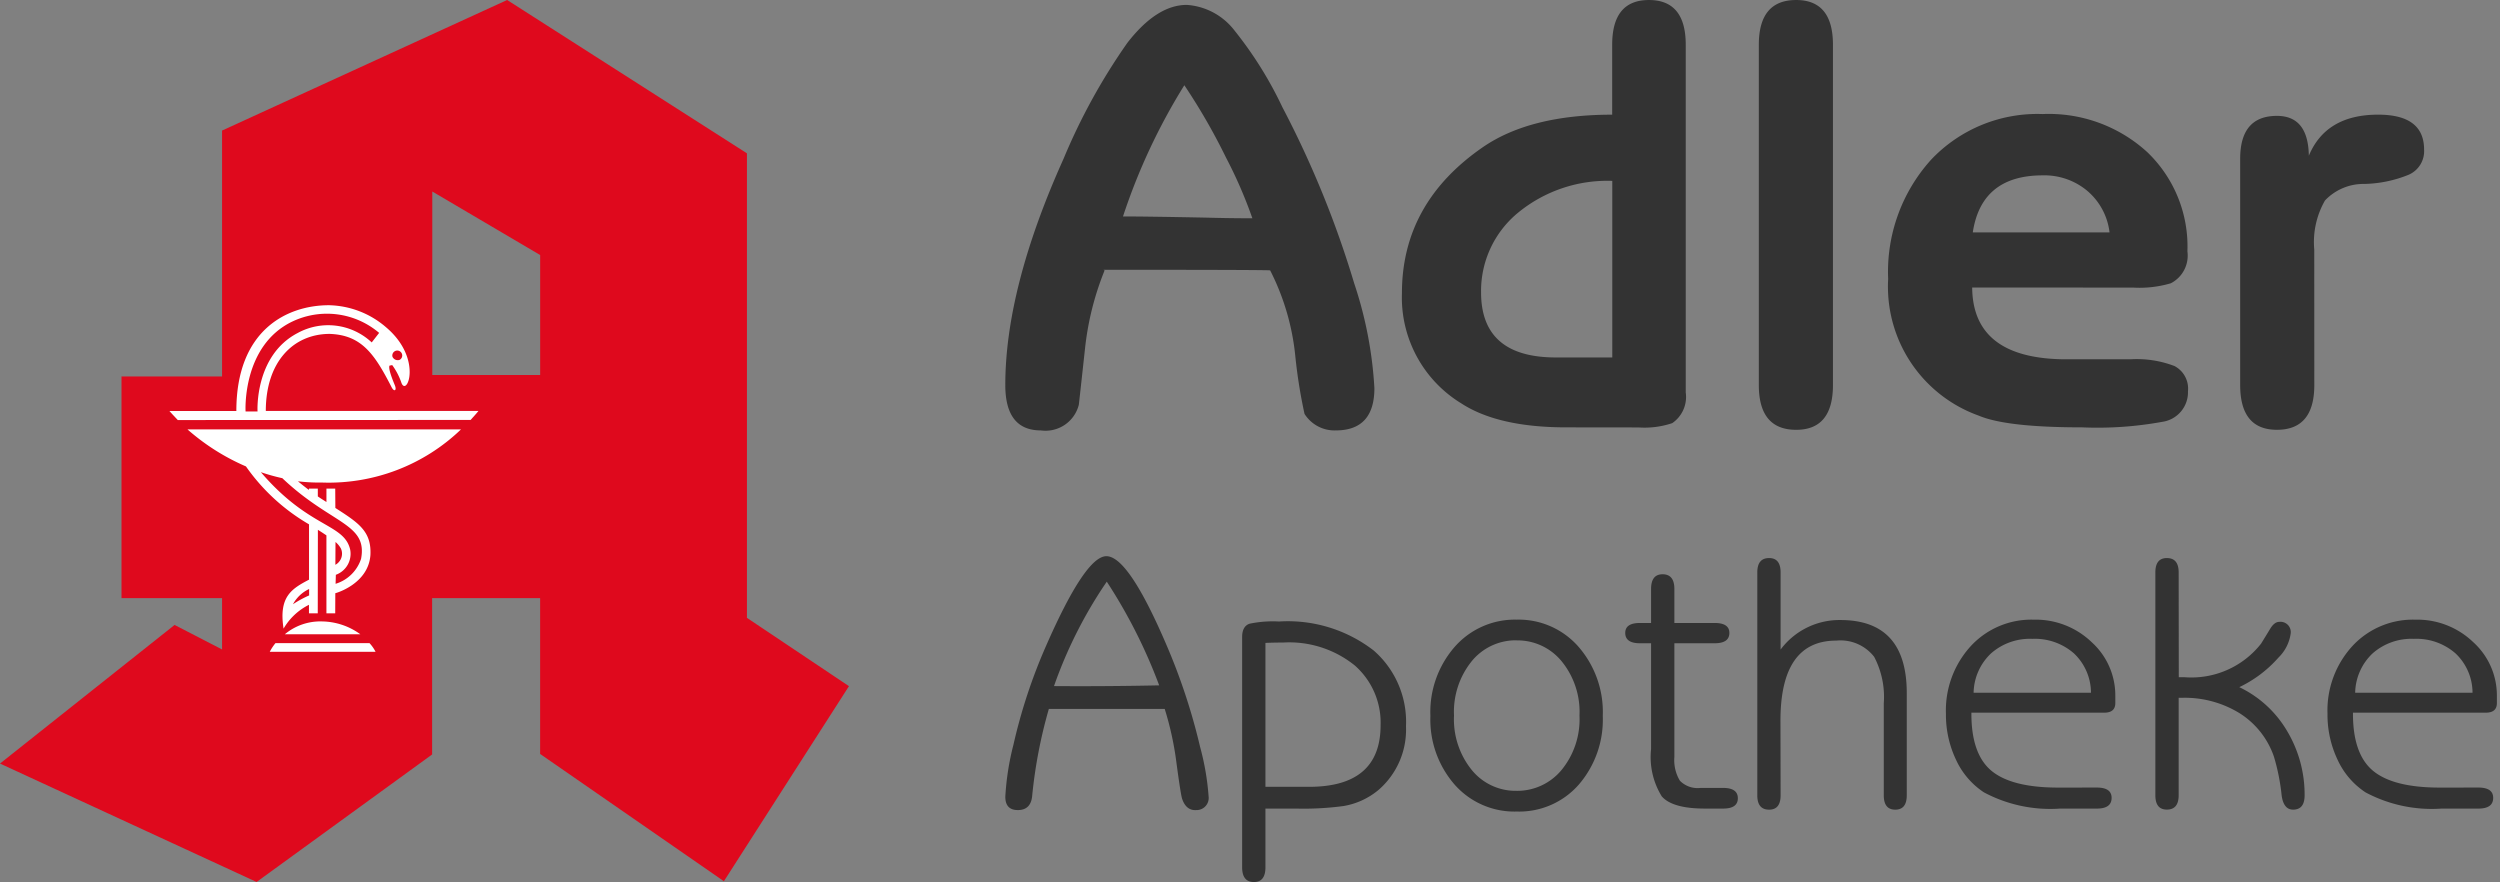
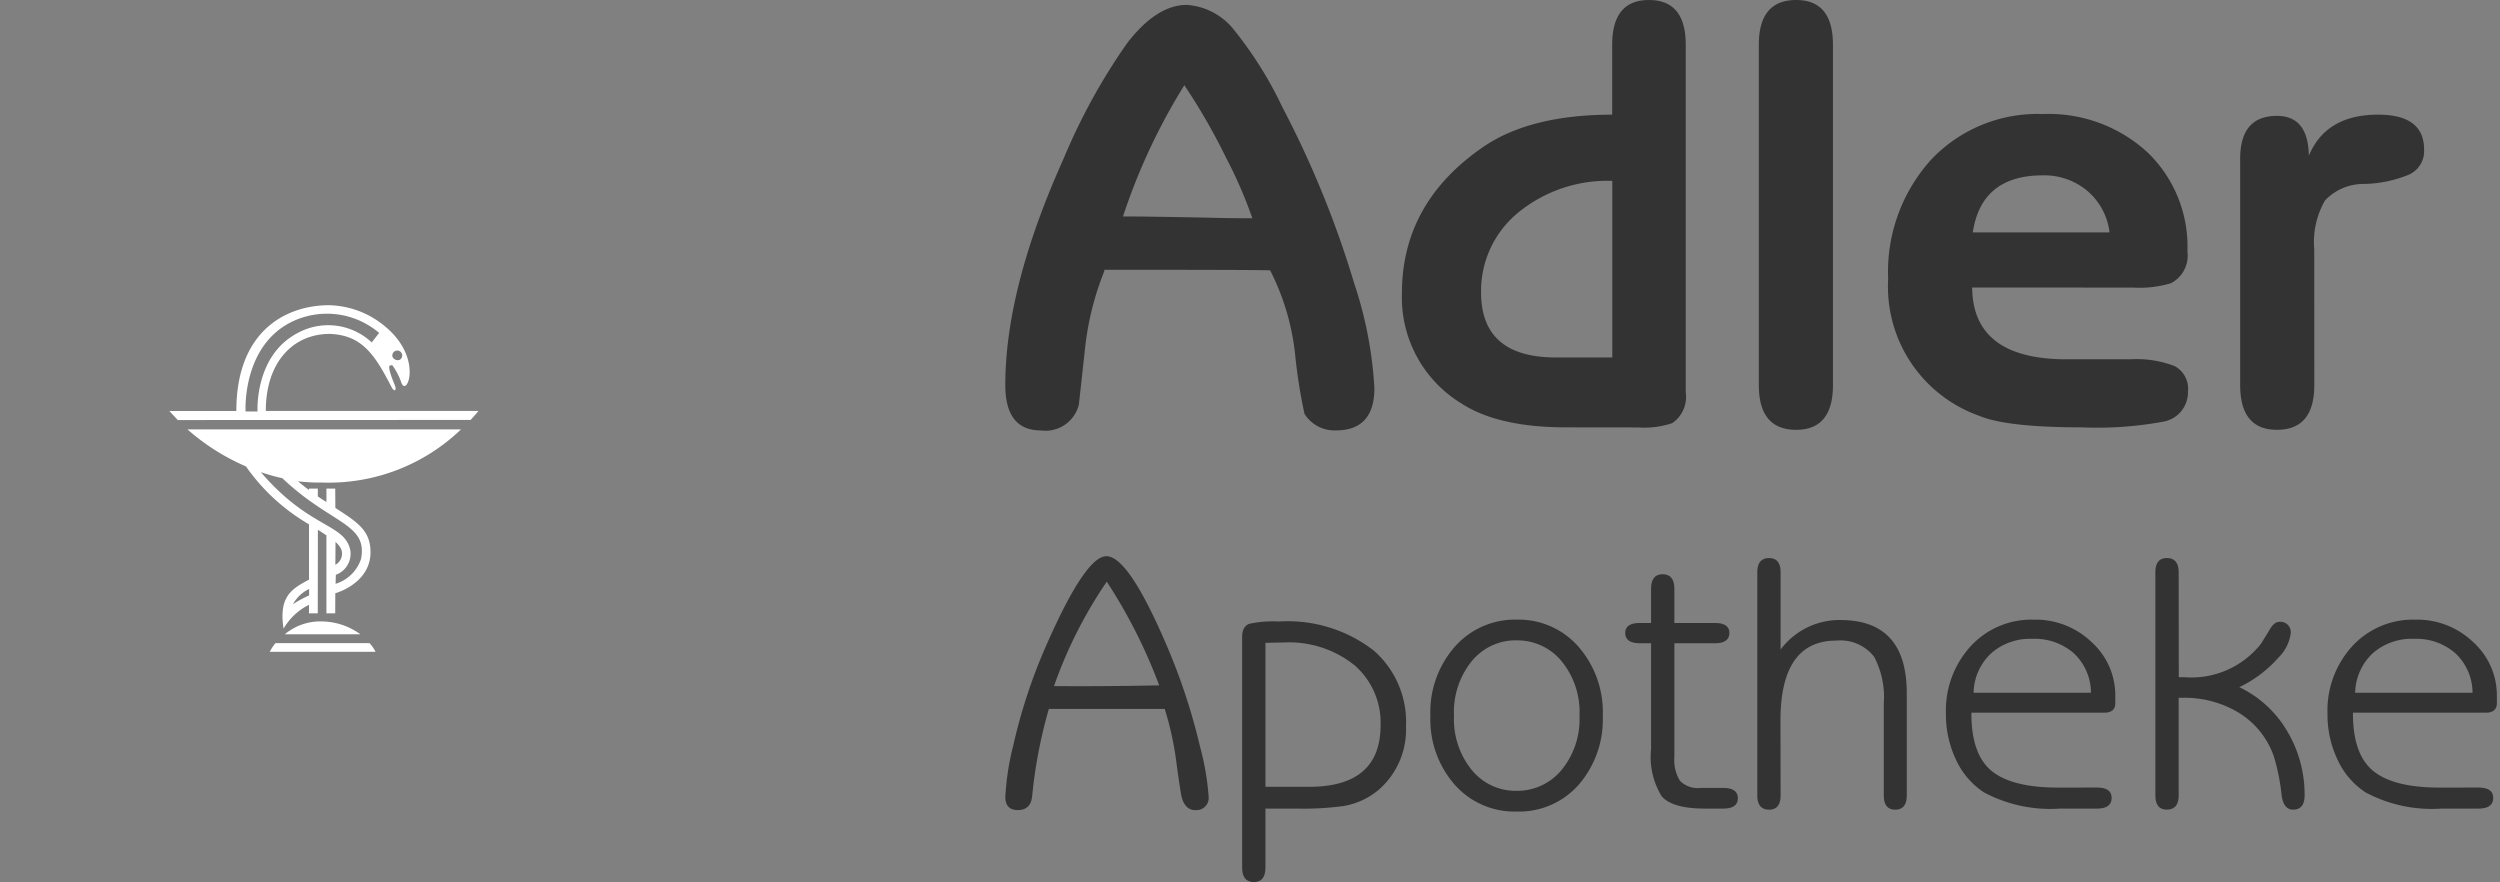
<svg xmlns="http://www.w3.org/2000/svg" height="61.391" viewBox="0 0 174 61.391" width="174">
  <rect x="0" y="0" width="174" height="61.391" fill="#808080" stroke="none" />
  <clipPath id="a">
    <path d="m0 0h174v61.39h-174z" />
  </clipPath>
  <g clip-path="url(#a)">
    <path d="m8.537-20.213a20.175 20.175 0 0 0 -1.366 5.462q-.213 1.963-.427 3.883a2.39 2.39 0 0 1 -2.644 1.793q-2.475 0-2.475-3.158 0-6.742 4.054-15.747a42.274 42.274 0 0 1 4.438-8.065q2.048-2.646 4.139-2.646a4.575 4.575 0 0 1 3.328 1.791 26.856 26.856 0 0 1 3.329 5.334 68.941 68.941 0 0 1 4.993 12.247 27.844 27.844 0 0 1 1.408 7.3q0 2.944-2.688 2.944a2.466 2.466 0 0 1 -2.176-1.152 35.756 35.756 0 0 1 -.64-4.011 16.77 16.77 0 0 0 -1.75-5.974q-.043-.043-11.607-.043zm1.28-3.755q1.664 0 5.889.085 1.536.043 3.115.043a31.445 31.445 0 0 0 -1.835-4.225 42.594 42.594 0 0 0 -2.9-5.035 42.275 42.275 0 0 0 -4.269 9.132zm30.128 9.815h3.926v-12.29a9.8 9.8 0 0 0 -6.614 2.262 7.044 7.044 0 0 0 -2.518 5.5q0 4.528 5.206 4.528zm.725 4.865q-4.737 0-7.3-1.664a8.628 8.628 0 0 1 -4.139-7.681q0-6.273 5.633-10.156 3.286-2.262 9-2.262v-4.865q0-3.115 2.56-3.115t2.56 3.115v24.2a2.21 2.21 0 0 1 -.939 2.134 6.051 6.051 0 0 1 -2.347.3zm13.4-26.628q0-3.115 2.6-3.115 2.56 0 2.56 3.115v23.684q0 3.115-2.56 3.115-2.6 0-2.6-3.115zm14.893 13.057h9.516a4.467 4.467 0 0 0 -1.536-2.88 4.647 4.647 0 0 0 -3.115-1.088q-4.267 0-4.865 3.968zm-.043 3.841q.043 4.993 6.572 4.993h4.438a7.342 7.342 0 0 1 3.07.469 1.773 1.773 0 0 1 .939 1.75 2.079 2.079 0 0 1 -1.792 2.134 25.11 25.11 0 0 1 -5.59.384q-5.249 0-7.169-.811a9.534 9.534 0 0 1 -6.316-9.516 11.629 11.629 0 0 1 2.987-8.3 10.171 10.171 0 0 1 7.767-3.179 10.151 10.151 0 0 1 7.274 2.645 9.083 9.083 0 0 1 2.8 6.913 2.165 2.165 0 0 1 -1.152 2.219 7.674 7.674 0 0 1 -2.646.3zm23.812 6.785q0 3.115-2.6 3.115-2.56 0-2.56-3.115v-15.747q0-2.987 2.56-2.987 2.176 0 2.219 2.774 1.195-2.859 4.822-2.859 3.2 0 3.2 2.432a1.79 1.79 0 0 1 -1.073 1.75 8.651 8.651 0 0 1 -3.073.64 3.7 3.7 0 0 0 -2.752 1.152 5.822 5.822 0 0 0 -.747 3.414z" fill="#333" transform="translate(68.344 39.032)" />
    <path d="m5.011-50.927a33.682 33.682 0 0 0 -1.156 6.01q-.077 1.027-1 1.027-.873 0-.873-.925a18.589 18.589 0 0 1 .565-3.621 37.838 37.838 0 0 1 2.26-6.858q2.746-6.266 4.21-6.266 1.515 0 4.109 6.01a42.551 42.551 0 0 1 2.414 7.269 17.988 17.988 0 0 1 .591 3.442.843.843 0 0 1 -.848.95q-.719.051-1-.8-.1-.334-.385-2.453a21.687 21.687 0 0 0 -.822-3.788zm.36-1.592q3.673.026 7.32-.051a36.477 36.477 0 0 0 -3.647-7.217 30.978 30.978 0 0 0 -3.674 7.268zm14.716 12.61q0 1.027-.8 1.027-.822 0-.822-1.027v-16.026q0-.745.514-.925a7.916 7.916 0 0 1 2.055-.154 9.758 9.758 0 0 1 6.6 2.029 6.588 6.588 0 0 1 2.235 5.265 5.544 5.544 0 0 1 -1.9 4.418 5.119 5.119 0 0 1 -2.44 1.13 20.77 20.77 0 0 1 -3.236.18h-2.206zm0-15.616v10.017h3.031q4.983 0 4.983-4.289a5.294 5.294 0 0 0 -1.8-4.161 7.256 7.256 0 0 0 -4.981-1.592q-.72 0-1.233.026zm17.491-.18a3.957 3.957 0 0 0 -3.121 1.438 5.6 5.6 0 0 0 -1.246 3.8 5.6 5.6 0 0 0 1.246 3.8 3.931 3.931 0 0 0 3.095 1.438 4 4 0 0 0 3.133-1.438 5.565 5.565 0 0 0 1.259-3.8 5.564 5.564 0 0 0 -1.259-3.8 3.968 3.968 0 0 0 -3.107-1.433zm-6.01 5.265a6.893 6.893 0 0 1 1.708-4.829 5.571 5.571 0 0 1 4.3-1.875 5.532 5.532 0 0 1 4.289 1.875 6.924 6.924 0 0 1 1.7 4.829 6.915 6.915 0 0 1 -1.669 4.777 5.511 5.511 0 0 1 -4.315 1.875 5.55 5.55 0 0 1 -4.328-1.875 6.883 6.883 0 0 1 -1.685-4.776zm15.359-8.835q0-1.027.8-1.027.822 0 .822 1.027v2.363h2.8q1.027 0 1.027.693 0 .719-1.027.719h-2.8v7.911a2.759 2.759 0 0 0 .385 1.657 1.726 1.726 0 0 0 1.438.5h1.567q1.027 0 1.027.719t-1.027.719h-1.262q-2.26 0-3.005-.848a5.192 5.192 0 0 1 -.745-3.288v-7.37h-.771q-1.027 0-1.027-.719 0-.693 1.027-.693h.771zm9.015 14.357q0 1-.8 1-.822 0-.822-1v-15.512q0-1 .822-1 .8 0 .8 1v5.368a5.108 5.108 0 0 1 4.158-2.055q4.623 0 4.623 5.085v7.114q0 1-.8 1t-.8-1v-6.4a6 6 0 0 0 -.668-3.236 2.969 2.969 0 0 0 -2.645-1.13q-3.878 0-3.878 5.573zm22.011-.539q1.027 0 1.027.719 0 .745-1.027.745h-2.568a9.8 9.8 0 0 1 -5.291-1.13 5.414 5.414 0 0 1 -1.939-2.26 7.29 7.29 0 0 1 -.706-3.21 6.628 6.628 0 0 1 1.721-4.7 5.735 5.735 0 0 1 4.392-1.849 5.624 5.624 0 0 1 4.032 1.567 5 5 0 0 1 1.644 3.75v.488q0 .668-.771.668h-9.246v.077q0 2.825 1.413 3.981t4.623 1.156zm-8.578-6.6h8.168a3.776 3.776 0 0 0 -1.181-2.735 4.122 4.122 0 0 0 -2.9-1.015 4.085 4.085 0 0 0 -2.877 1.015 3.864 3.864 0 0 0 -1.21 2.735zm14.28-1.079h.411a6.166 6.166 0 0 0 5.317-2.337q.334-.539.629-1.027t.629-.488a.715.715 0 0 1 .8.822 2.884 2.884 0 0 1 -.851 1.666 8.507 8.507 0 0 1 -2.723 2.055 7.714 7.714 0 0 1 3.352 3.095 8.622 8.622 0 0 1 1.194 4.43q0 1-.8 1-.668 0-.8-1a14.418 14.418 0 0 0 -.539-2.7 5.8 5.8 0 0 0 -2.376-3.005 7.287 7.287 0 0 0 -4.02-1.079h-.231v6.781q0 1-.822 1-.8 0-.8-1v-15.507q0-1 .8-1 .822 0 .822 1zm20.855 7.679q1.027 0 1.027.719 0 .745-1.027.745h-2.568a9.8 9.8 0 0 1 -5.291-1.13 5.415 5.415 0 0 1 -1.939-2.26 7.29 7.29 0 0 1 -.706-3.21 6.628 6.628 0 0 1 1.721-4.7 5.735 5.735 0 0 1 4.392-1.849 5.624 5.624 0 0 1 4.032 1.567 5 5 0 0 1 1.644 3.75v.488q0 .668-.771.668h-9.246v.077q0 2.825 1.413 3.981t4.623 1.156zm-8.578-6.6h8.168a3.776 3.776 0 0 0 -1.181-2.735 4.122 4.122 0 0 0 -2.9-1.015 4.085 4.085 0 0 0 -2.877 1.015 3.864 3.864 0 0 0 -1.21 2.735z" fill="#333" transform="translate(67.988 100.271)" />
-     <path d="m33.322 20.323 19.842-9.087 16.69 10.672v32.331l7.1 4.754-8.704 13.577-12.79-8.859v-10.845h-7.518v10.881l-12.217 8.875-17.858-8.242 12.15-9.648 3.306 1.707v-3.573h-7v-15.427h7v-17.116m14.631 4.242v12.77h7.508v-8.349z" fill="#df091d" transform="translate(-17.867 -11.236)" />
    <path d="m128.53 202.676c.259.212.505.409.749.591l.013-.092h.612v.545c.205.145.408.266.6.391v-.936h.612l.009 1.348c1.6 1.031 2.527 1.615 2.44 3.282-.149 2.033-2.459 2.664-2.443 2.652l-.007 1.4h-.612v-5.425c-.182-.122-.38-.254-.594-.387l-.009 5.812h-.612v-.593a4.224 4.224 0 0 0 -1.768 1.659c-.349-2.231.564-2.773 1.772-3.409v-3.85a13.829 13.829 0 0 1 -4.389-4.031 15.347 15.347 0 0 1 -4.073-2.579h19.041a13.286 13.286 0 0 1 -9.695 3.7 12.188 12.188 0 0 1 -1.646-.085m-4.3-4.892h-4.653c.162.187.407.442.581.628l20.382-.007c.174-.2.382-.417.544-.625h-14.8c0-3.408 1.9-5.351 4.432-5.364 2.24.074 3.141 1.407 4.326 3.717.17.332.371.236.228-.129-.092-.23-.492-1.162-.374-1.38l.186-.037a4.57 4.57 0 0 1 .623 1.182c.359 1.153 1.561-1.589-1.035-3.8a6.276 6.276 0 0 0 -3.99-1.549c-2.906 0-6.449 1.713-6.446 7.363m9.27 16.158h-6.549a3.414 3.414 0 0 0 -.395.6h7.362a2.616 2.616 0 0 0 -.419-.6m-5.891-.619h5.252a4.64 4.64 0 0 0 -2.679-.894 3.852 3.852 0 0 0 -2.574.891m7.489-19.312a.345.345 0 1 1 .505.213.4.4 0 0 1 -.505-.213m-9.391 3.807h-.833s-.266-4.57 3.253-6.257a5.607 5.607 0 0 1 6.043.789l-.516.663a4.431 4.431 0 0 0 -5.159-.652c-3.014 1.576-2.788 5.456-2.788 5.456m3.586 12.36a2.472 2.472 0 0 0 -1.12 1.059 7.413 7.413 0 0 1 1.116-.61h.008v-.45m1.826-1.685a.875.875 0 0 0 .386-1.133 1.641 1.641 0 0 0 -.376-.455l-.009 1.589m-3.7-6.031a13.673 13.673 0 0 1 -1.486-.417c3.365 3.932 5.8 3.552 6.219 5.4a1.555 1.555 0 0 1 -1 1.743l-.018.627a2.687 2.687 0 0 0 1.773-1.738c.475-2.483-2.1-2.4-5.483-5.616" fill="#fff" transform="translate(-107.784 -169.17)" />
  </g>
</svg>